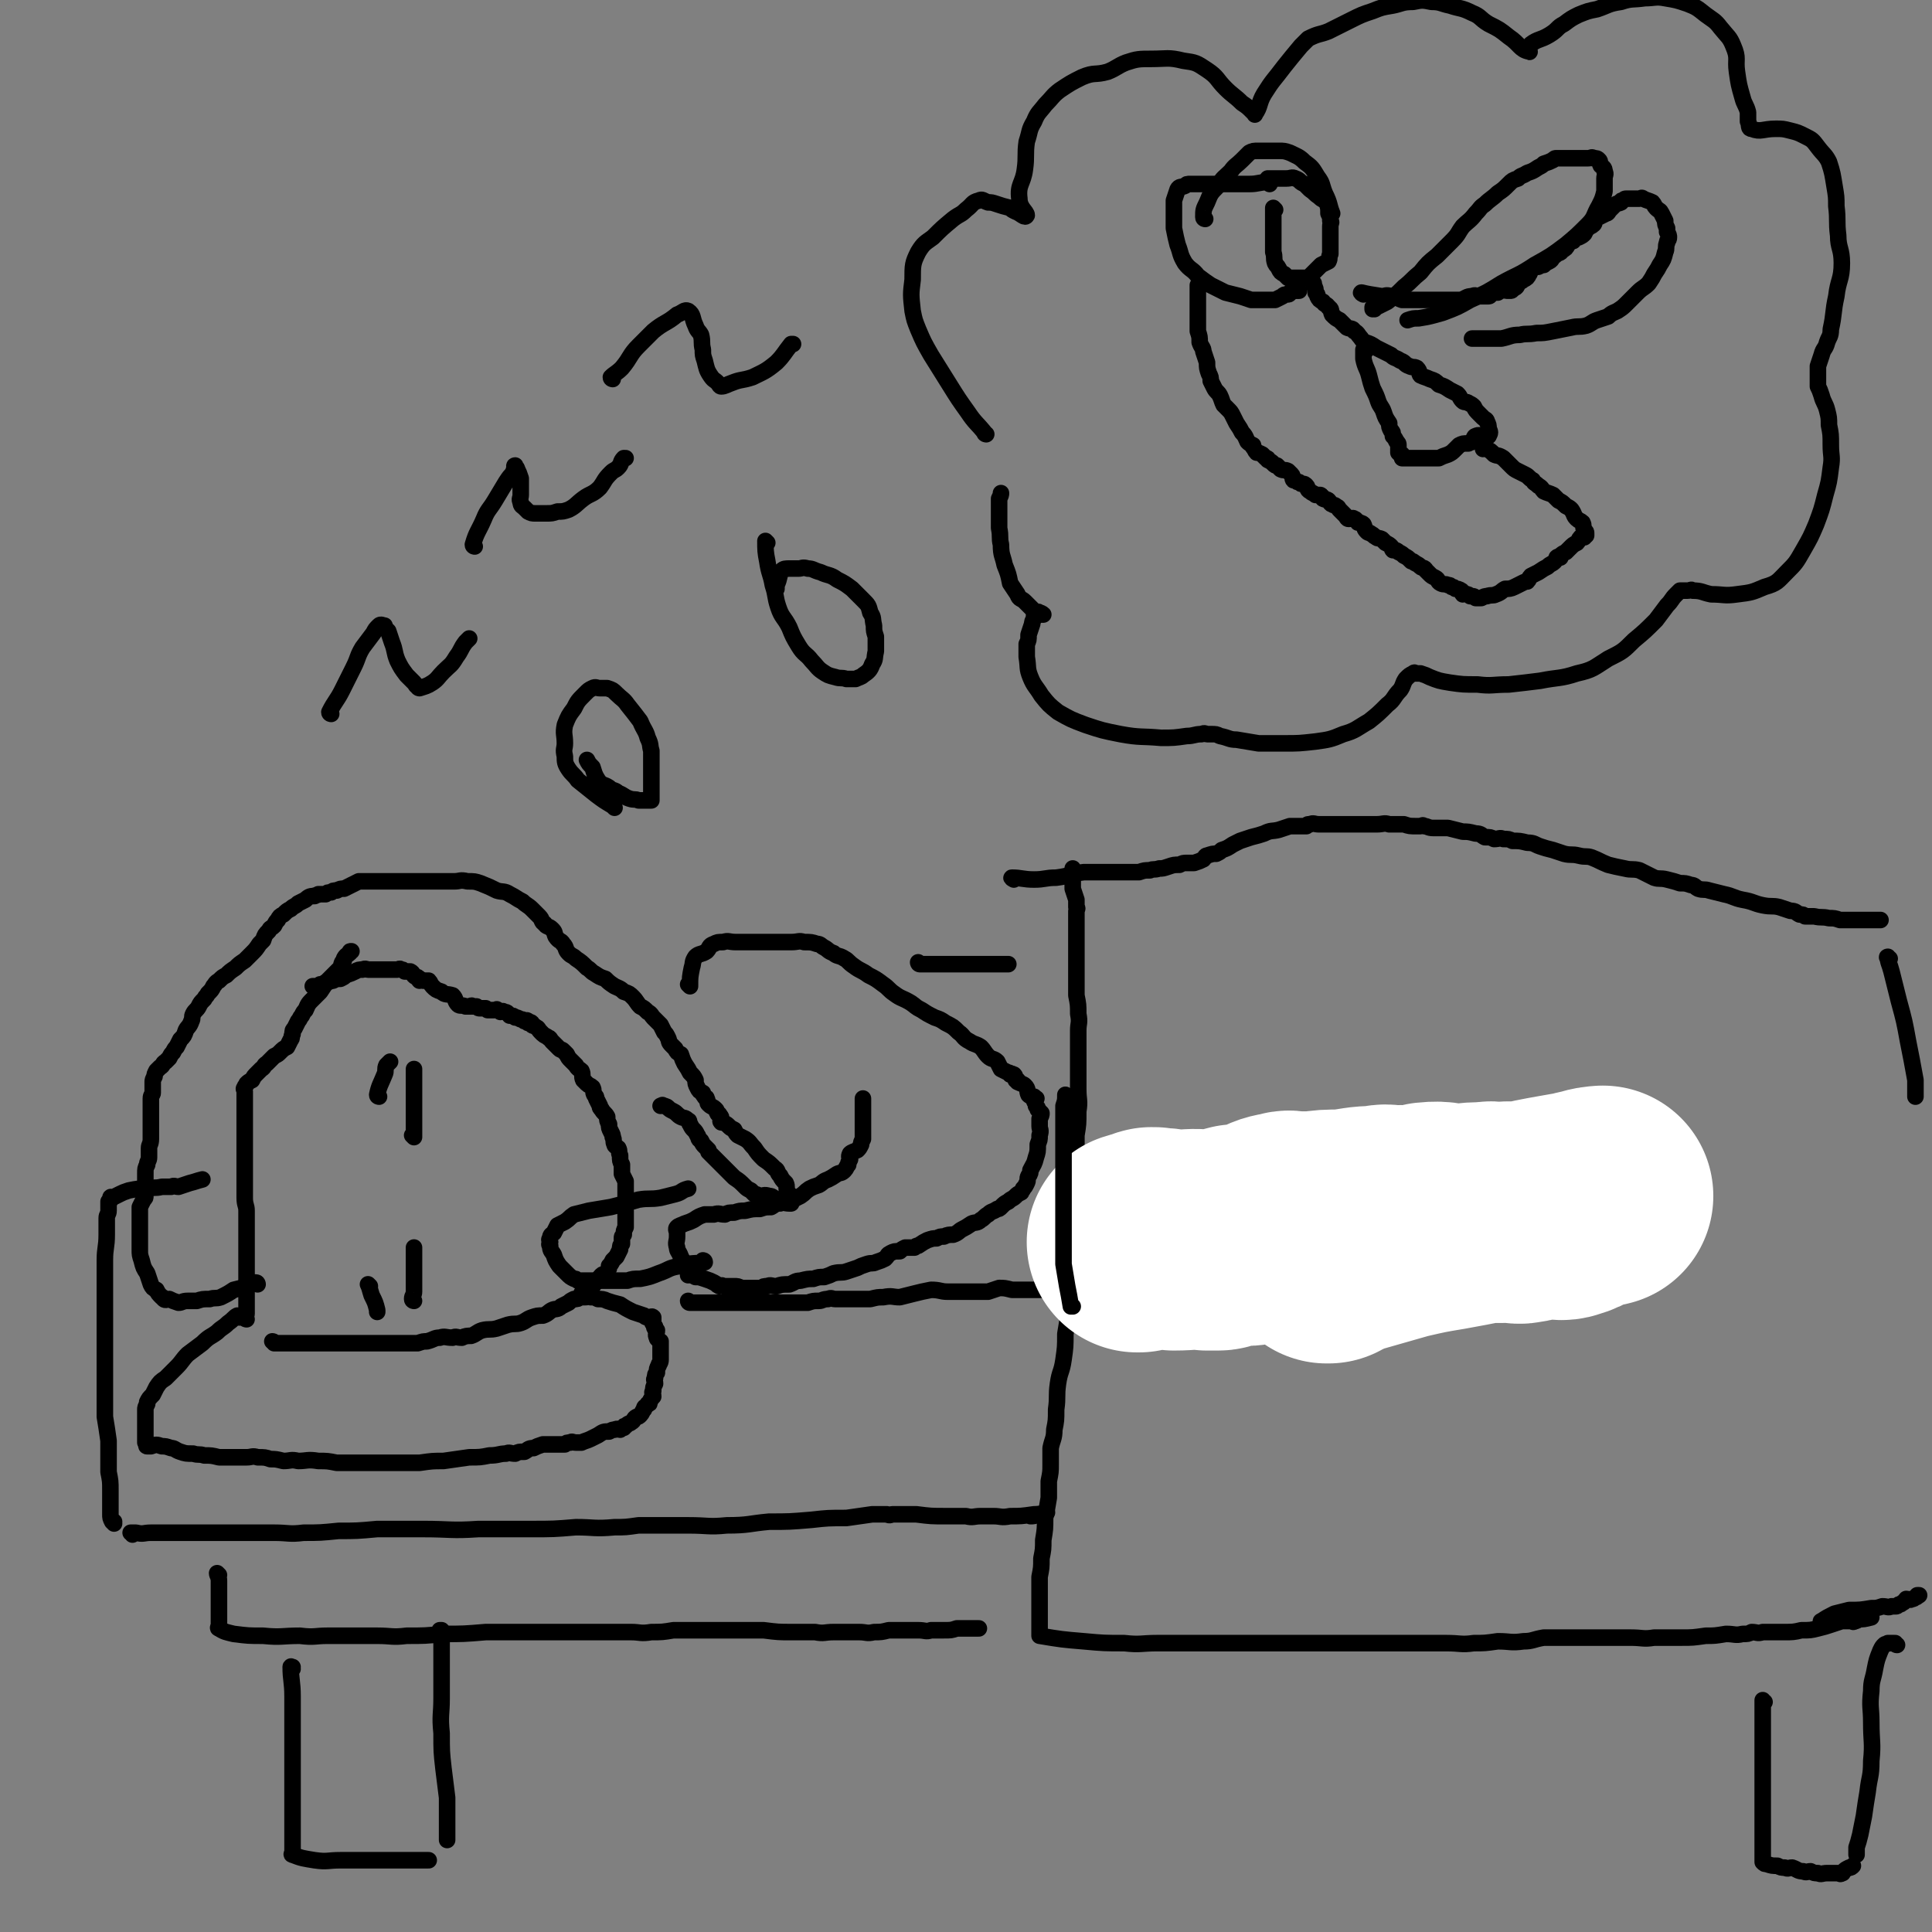
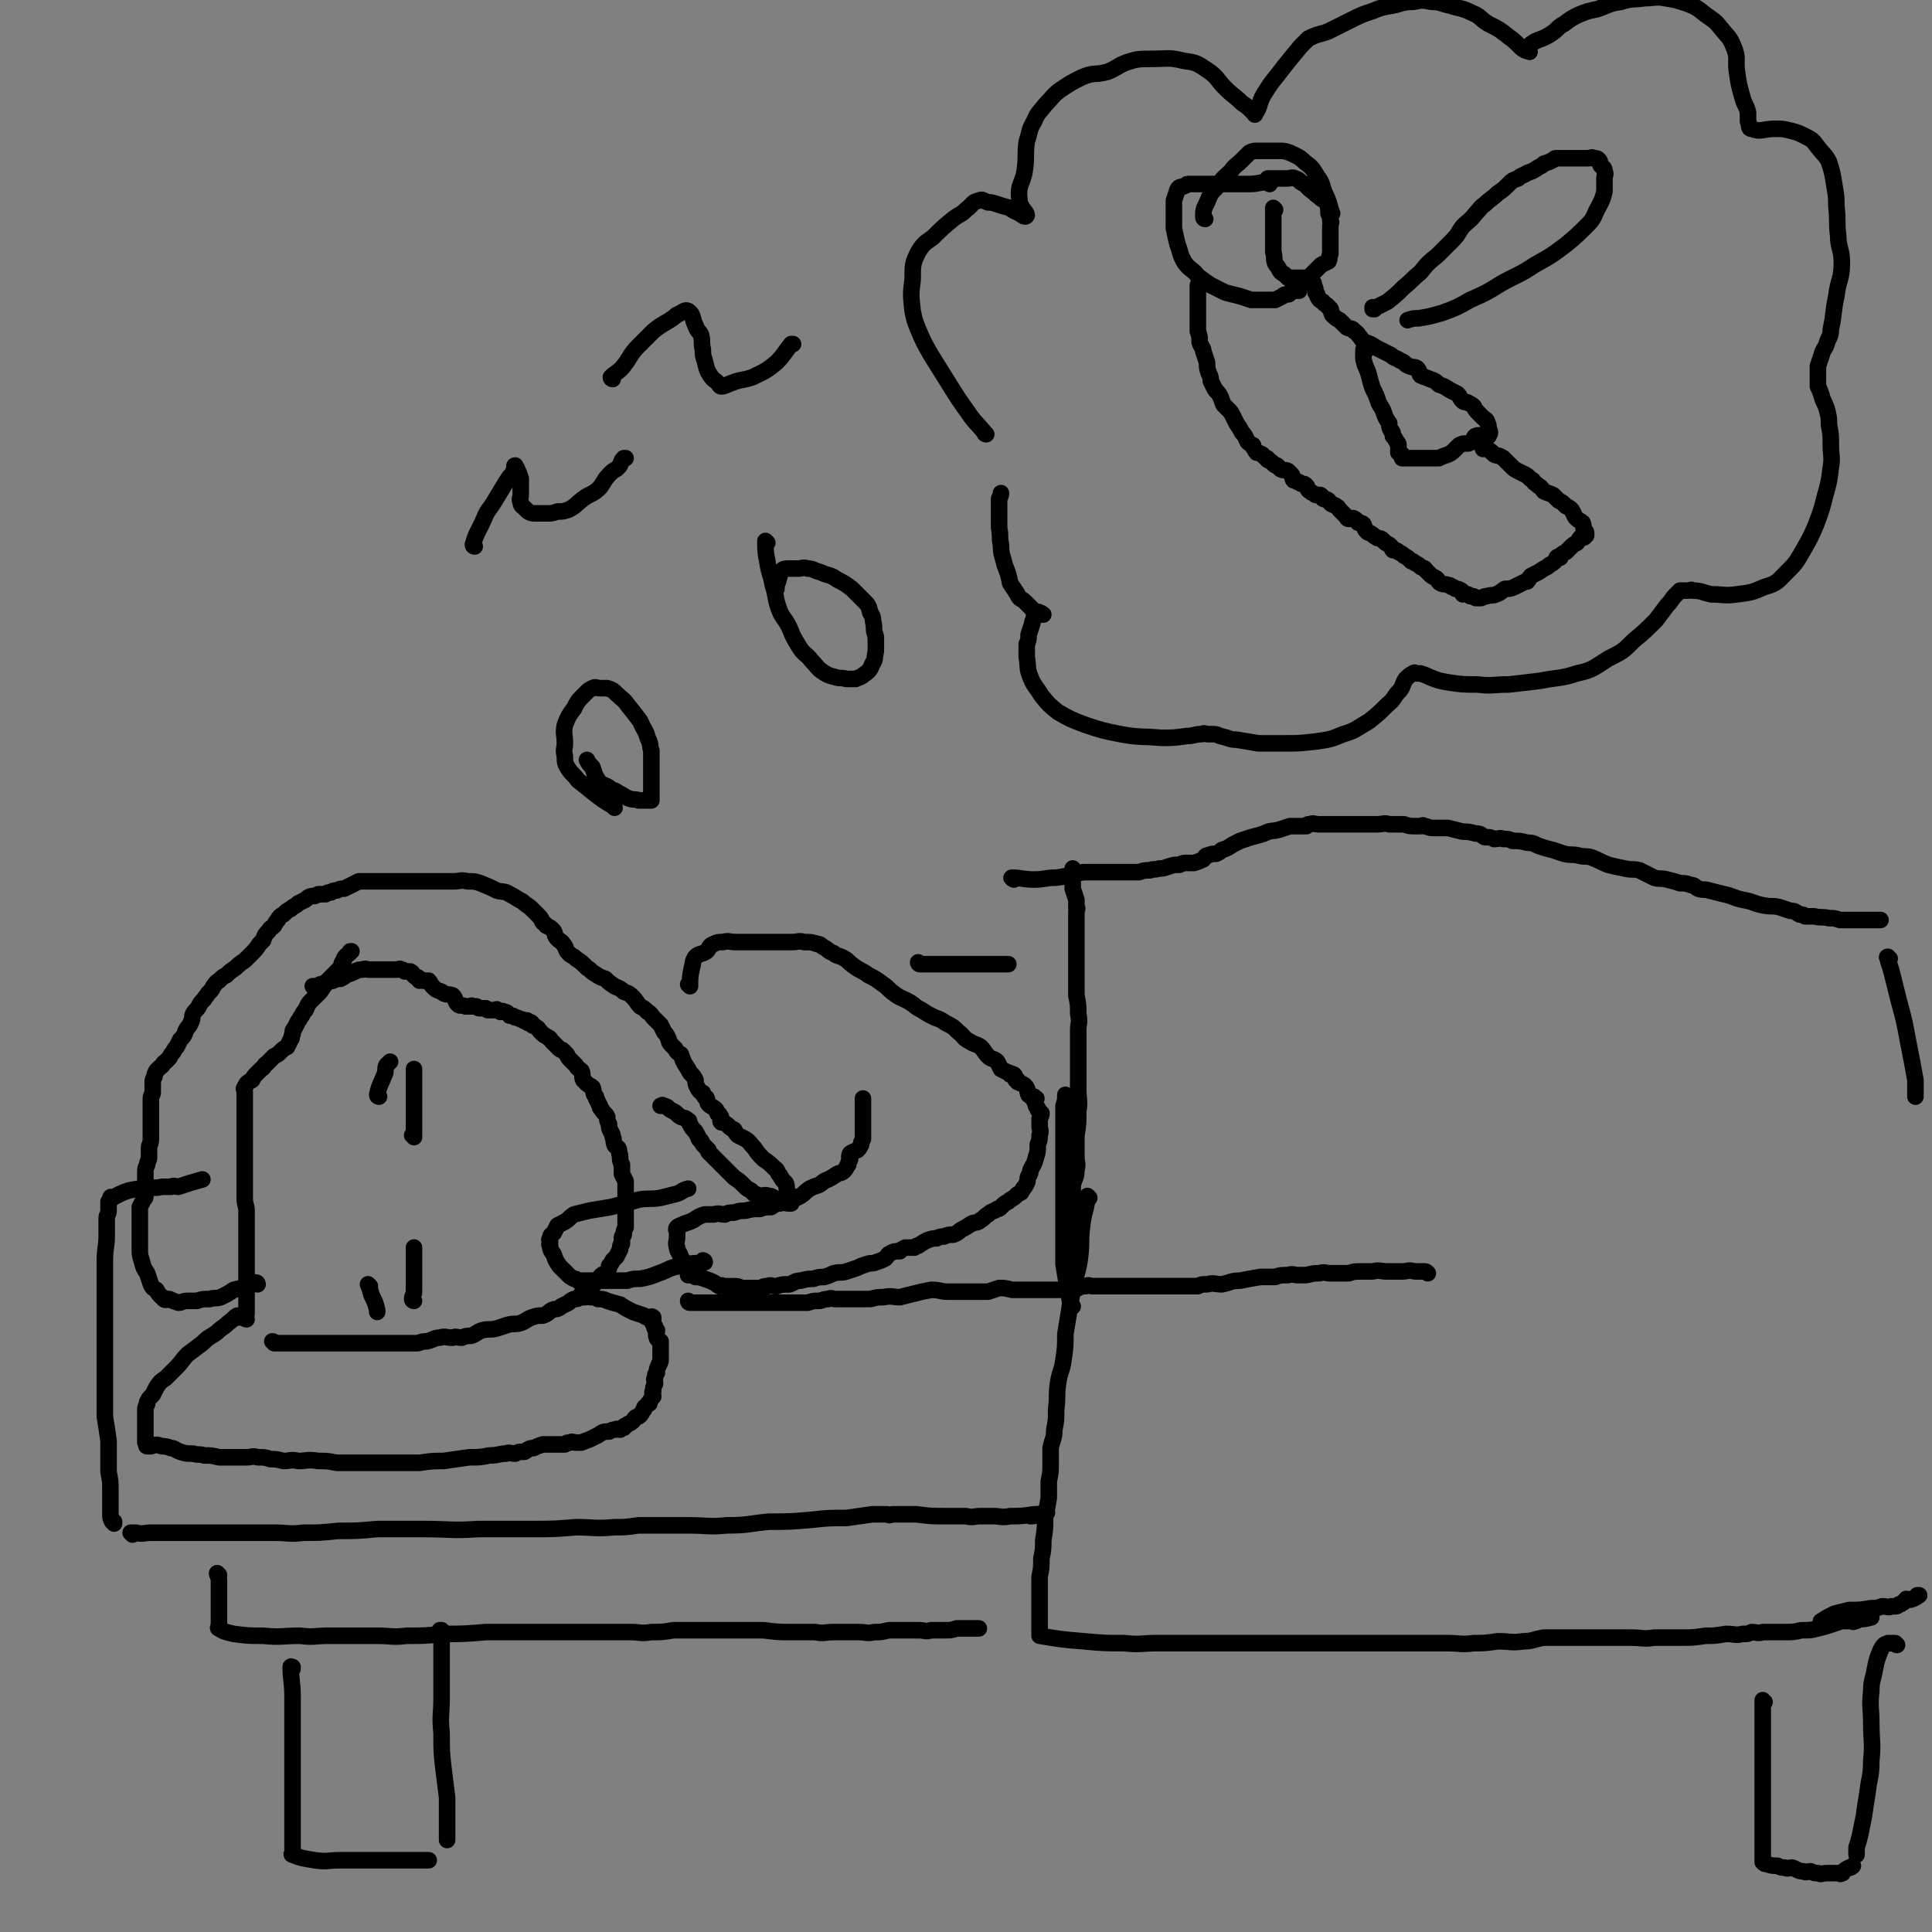
<svg xmlns="http://www.w3.org/2000/svg" viewBox="0 0 1050 1050" version="1.1">
  <rect x="0" y="0" width="1050" height="1050" fill="#808080" stroke="none" />
  <g fill="none" stroke="rgb(0,0,0)" stroke-width="9" stroke-linecap="round" stroke-linejoin="round">
    <path d="M149,730c0,0 0,-1 -1,-1 0,0 1,0 1,1 2,0 2,0 4,0 3,0 3,0 5,0 3,0 3,0 6,0 2,0 2,0 5,0 3,0 3,0 5,0 3,0 3,0 6,0 3,0 3,0 6,0 4,0 4,0 8,0 4,0 4,0 8,0 4,0 4,0 7,0 3,0 3,0 5,0 2,0 2,0 4,0 2,0 2,0 3,0 3,0 3,0 6,0 3,-1 3,-1 5,-1 4,-1 4,-2 7,-2 3,-1 3,0 7,0 2,-1 2,0 5,0 2,-1 3,-1 5,-1 3,-1 3,-2 6,-3 4,-1 4,0 8,-1 3,-1 3,-1 6,-2 4,-1 4,0 7,-1 3,-1 3,-2 6,-3 3,-1 3,-1 6,-1 3,-1 3,-2 5,-3 2,-1 3,0 5,-2 2,-1 2,-1 4,-2 1,-1 1,-1 3,-2 2,0 2,0 3,-1 2,-1 1,-2 3,-3 1,-2 2,-1 4,-3 1,-1 1,-1 2,-3 2,-1 1,-1 3,-3 1,-1 2,0 3,-2 1,-1 1,-2 1,-3 1,-1 1,-1 2,-3 1,-1 1,-1 2,-2 1,-2 1,-2 2,-4 0,-2 0,-2 1,-3 0,-1 0,-1 0,-3 0,-1 0,-1 1,-2 0,-2 0,-2 1,-4 0,-1 0,-1 0,-3 0,-2 0,-2 0,-3 0,-2 0,-2 0,-4 0,-1 0,-1 0,-3 0,-2 0,-2 0,-4 0,-1 0,-1 0,-2 0,-2 0,-2 0,-3 0,-1 0,-1 0,-3 -1,-2 -1,-2 -2,-4 0,-3 0,-3 0,-5 -1,-2 -1,-2 -1,-5 -1,-2 0,-2 -1,-4 -1,-1 -2,-1 -2,-2 -1,-2 0,-2 -1,-4 0,-1 0,-1 -1,-3 -1,-2 -1,-2 -1,-4 -1,-2 -1,-2 -1,-4 -1,-2 -2,-2 -3,-4 -1,-1 -1,-1 -1,-2 -1,-2 -1,-2 -2,-4 0,-1 0,-1 -1,-2 -1,-2 0,-2 -1,-4 -1,-1 -2,-1 -3,-2 -1,-1 -1,-1 -2,-2 -1,-2 0,-3 -1,-5 -1,-1 -2,-1 -3,-3 -2,-2 -2,-2 -3,-3 -1,-1 -1,-1 -2,-3 -1,-1 -1,-1 -2,-2 -1,-1 -1,0 -2,-1 -1,-1 -1,-1 -2,-2 -1,-1 -1,-1 -1,-1 -1,-1 -1,-1 -1,-1 -1,-1 -1,-2 -2,-2 -1,-1 -2,-1 -3,-2 -1,-1 -1,-1 -1,-1 -2,-2 -1,-2 -3,-3 -1,-1 -1,0 -2,-1 0,-1 0,-1 0,-1 -1,-1 -1,0 -2,0 0,-1 0,-1 0,-1 -1,-1 -1,0 -2,0 0,0 0,0 0,0 -1,-1 -1,-1 -2,-1 -2,-1 -2,-1 -3,-1 -1,-1 -1,-1 -3,-1 -1,-1 -1,-2 -3,-2 -1,-1 -1,0 -2,0 -1,-1 -1,-1 -2,-1 0,-1 0,0 -1,0 0,0 0,0 -1,0 0,0 0,0 -1,0 -1,0 -1,0 -1,0 -1,0 -1,0 -1,0 -1,-1 -1,-1 -1,-1 -1,0 -1,0 -2,0 0,0 0,0 -1,0 -1,0 -1,0 -2,-1 -1,0 -1,0 -2,0 -1,-1 -1,0 -1,0 -1,0 -1,0 -1,0 0,0 0,0 0,0 -1,0 -1,0 -1,0 -1,0 -1,0 -1,0 -2,-1 -3,0 -4,-1 -2,-2 -1,-3 -3,-5 -3,-1 -4,0 -6,-2 -3,-1 -3,-1 -5,-3 -1,-1 -1,-2 -2,-3 -2,0 -2,0 -3,0 -1,-1 -2,0 -2,0 -1,-1 0,-1 0,-1 -1,-1 -1,-1 -2,-1 -2,-1 -1,-2 -3,-3 -1,0 -1,0 -3,0 -1,-1 -1,-1 -2,-1 -1,-1 -1,0 -2,0 0,0 0,0 -1,0 -1,0 -1,0 -2,0 -1,0 -1,0 -2,0 -1,0 -1,0 -3,0 -1,0 -1,0 -3,0 -1,0 -1,0 -2,0 -1,0 -1,0 -1,0 -1,0 -1,0 -2,0 -1,0 -1,-1 -3,0 -2,0 -2,0 -4,1 -2,1 -2,1 -5,2 -1,1 -1,1 -3,2 -2,0 -2,0 -4,1 0,0 0,0 -1,0 -1,1 -1,0 -2,1 -2,0 -1,0 -3,1 0,0 0,0 -1,0 0,0 0,0 -1,1 -1,0 -1,0 -1,0 -1,0 -1,0 -1,0 -1,0 -1,0 -1,0 0,0 0,0 0,0 " />
    <path d="M134,717c0,0 -1,0 -1,-1 0,-1 1,-1 1,-2 0,-4 0,-4 0,-8 0,-6 0,-6 0,-11 0,-6 0,-6 0,-11 0,-5 0,-5 0,-9 0,-5 0,-5 0,-9 0,-4 0,-4 0,-8 0,-3 -1,-3 -1,-7 0,-3 0,-3 0,-7 0,-4 0,-4 0,-8 0,-5 0,-5 0,-9 0,-4 0,-4 0,-8 0,-4 0,-4 0,-8 0,-4 0,-4 0,-8 0,-3 0,-3 0,-5 0,-2 0,-2 0,-4 0,0 0,0 0,-1 0,-1 -1,-1 0,-2 0,-1 1,-1 1,-2 1,-1 1,-1 3,-2 1,-2 1,-2 3,-4 1,-1 1,-1 2,-2 2,-1 1,-2 3,-3 2,-2 2,-2 4,-4 2,-1 2,-1 3,-2 2,-2 2,-2 4,-3 1,-2 1,-2 2,-4 1,-1 0,-1 1,-3 0,-2 0,-2 1,-3 1,-2 1,-2 2,-4 1,-1 1,-2 2,-3 1,-2 1,-2 2,-3 1,-2 1,-3 3,-5 2,-2 2,-2 5,-5 2,-3 2,-3 4,-6 2,-2 2,-2 4,-4 1,-1 1,-1 3,-3 1,-1 0,-1 1,-3 1,-1 1,-1 1,-2 1,-2 2,-2 3,-3 0,-1 0,-1 1,-1 " />
    <path d="M225,618c0,0 -1,-1 -1,-1 0,0 1,1 1,1 0,-2 0,-2 0,-4 0,-2 0,-2 0,-5 0,-2 0,-2 0,-4 0,-1 0,-1 0,-3 0,-2 0,-2 0,-4 0,-1 0,-1 0,-2 0,-2 0,-2 0,-3 0,-2 0,-2 0,-3 0,-1 0,-1 0,-2 0,-2 0,-2 0,-4 0,-1 0,-1 0,-2 0,-1 0,-1 0,-1 " />
    <path d="M225,707c0,0 -1,0 -1,-1 0,-2 1,-2 1,-4 0,-3 0,-3 0,-6 0,-2 0,-2 0,-4 0,-2 0,-2 0,-4 0,-2 0,-2 0,-3 0,-2 0,-2 0,-4 0,-1 0,-1 0,-2 0,-1 0,-1 0,-1 " />
    <path d="M130,716c0,0 0,-1 -1,-1 -2,1 -2,2 -5,4 -3,3 -3,2 -6,5 -4,3 -4,2 -8,6 -4,3 -4,3 -8,6 -3,3 -3,4 -6,7 -3,3 -3,3 -6,6 -3,2 -3,2 -5,5 -1,2 -1,2 -2,4 -2,2 -2,2 -3,4 0,1 0,1 0,1 -1,2 -1,2 -1,3 0,2 0,2 0,3 0,2 0,2 0,4 0,1 0,1 0,3 0,1 0,1 0,2 0,2 0,2 0,4 0,1 0,1 0,2 0,0 1,0 1,1 0,0 -1,1 0,1 1,0 1,0 2,0 3,-1 3,-1 6,0 2,0 2,0 5,1 2,0 2,1 5,2 3,1 3,1 7,1 3,1 3,0 6,1 4,0 4,0 8,1 4,0 4,0 8,0 3,0 3,0 7,0 3,0 3,-1 6,0 4,0 4,0 7,1 3,0 3,0 7,1 4,0 4,-1 8,0 5,0 5,-1 11,0 5,0 5,0 10,1 4,0 4,0 7,0 5,0 5,0 9,0 4,0 4,0 8,0 5,0 5,0 11,0 5,0 5,0 10,0 7,-1 7,-1 13,-1 7,-1 7,-1 14,-2 6,0 6,0 11,-1 5,0 5,-1 9,-1 2,-1 2,0 5,0 2,-1 2,-1 5,-1 2,-1 2,-2 5,-2 2,-1 2,-1 5,-2 3,0 3,0 7,0 2,0 2,0 5,0 1,-1 1,-1 3,-1 1,-1 1,0 3,0 1,0 1,0 3,0 2,-1 3,-1 5,-2 2,-1 2,-1 4,-2 3,-2 3,-2 6,-2 2,-1 2,-1 3,-1 2,-1 2,0 3,0 1,-1 1,-1 2,-1 0,-1 0,-1 1,-1 2,-2 2,-1 3,-2 2,-1 1,-2 3,-3 1,0 1,0 2,-1 1,-1 1,-2 2,-3 0,-2 1,-1 2,-3 1,0 1,0 1,-1 1,-2 1,-2 2,-3 0,-2 -1,-2 0,-3 0,-2 0,-2 1,-4 0,-2 -1,-2 0,-3 0,-2 0,-2 1,-3 0,-2 0,-2 1,-4 0,-1 1,-1 1,-3 0,-1 0,-1 0,-3 0,-1 0,-1 0,-1 0,-1 0,-1 0,-3 0,-1 0,-1 0,-3 -1,-1 -2,-1 -2,-2 -1,-2 0,-2 0,-4 0,0 -1,0 -1,-1 -1,-1 0,-1 0,-1 -1,-1 -1,-1 -1,-2 -1,0 0,0 0,-1 0,-1 0,-2 0,-2 -1,-1 -1,0 -2,0 -2,0 -2,0 -3,-1 -3,-1 -3,-1 -6,-2 -4,-2 -4,-2 -7,-4 -4,-1 -4,-1 -7,-2 -2,-1 -3,-1 -5,-1 -2,-1 -2,-1 -4,-1 -1,-1 -1,0 -3,0 0,0 0,0 -1,0 0,0 0,0 0,0 -1,-1 -1,-1 -1,-2 " />
    <path d="M140,698c0,0 0,-1 -1,-1 -2,0 -2,1 -4,2 -4,1 -4,1 -8,2 -3,2 -3,2 -7,4 -3,1 -3,0 -6,1 -4,0 -4,0 -7,1 -3,0 -3,0 -5,0 -3,0 -3,1 -5,1 -3,-1 -3,-1 -5,-2 -1,0 -2,1 -3,0 0,0 0,-1 -1,-1 -2,-2 -2,-2 -3,-4 -2,-1 -2,-1 -3,-3 -1,-3 -1,-3 -2,-6 -2,-3 -2,-3 -3,-7 -1,-3 -1,-3 -1,-6 0,-3 0,-3 0,-6 0,-2 0,-2 0,-4 0,-2 0,-2 0,-4 0,-3 0,-3 0,-5 0,-2 0,-2 0,-4 1,-2 1,-2 2,-4 1,-1 1,-1 1,-2 0,-2 0,-2 0,-4 0,-1 0,-1 0,-2 0,-2 0,-2 0,-4 0,-1 0,-1 0,-2 0,-3 0,-3 1,-5 0,-2 1,-2 1,-4 0,-2 0,-2 0,-5 0,-2 1,-2 1,-5 0,-3 0,-3 0,-5 0,-3 0,-3 0,-6 0,-2 0,-2 0,-5 0,-3 0,-3 0,-6 0,-2 1,-2 1,-3 0,-2 0,-2 0,-3 0,-2 0,-2 0,-3 0,-1 0,-1 1,-3 0,-1 0,-1 1,-3 1,-1 1,-1 2,-2 2,-1 1,-2 3,-3 1,-1 1,-1 2,-2 1,-2 1,-2 2,-3 1,-2 1,-2 2,-3 1,-2 1,-2 2,-4 2,-2 2,-2 3,-5 1,-2 2,-2 3,-5 1,-2 0,-2 1,-4 1,-2 2,-2 3,-4 1,-2 1,-2 3,-4 1,-2 1,-1 2,-3 2,-2 2,-2 3,-4 1,-1 1,-2 3,-3 2,-2 2,-2 4,-3 2,-2 2,-2 5,-4 2,-2 2,-2 5,-4 2,-2 2,-2 4,-4 2,-2 2,-2 4,-5 1,-1 1,-1 2,-2 1,-3 1,-3 3,-5 1,-2 1,-1 3,-3 1,-2 1,-2 2,-3 1,-2 1,-2 3,-3 2,-2 2,-2 4,-3 2,-2 2,-1 4,-3 2,-1 2,-1 4,-2 2,-2 3,-2 5,-2 1,-1 1,0 2,-1 2,0 2,0 4,0 1,-1 1,-1 3,-1 1,-1 1,-1 3,-1 2,-1 2,-1 4,-1 2,-1 2,-1 4,-2 2,-1 2,-1 4,-2 2,0 2,0 4,0 2,0 2,0 4,0 3,0 3,0 5,0 2,0 2,0 4,0 3,0 3,0 6,0 3,0 3,0 5,0 2,0 2,0 4,0 3,0 3,0 6,0 3,0 3,0 6,0 4,0 4,0 8,0 3,0 3,-1 7,0 4,0 4,0 7,1 5,2 5,2 9,4 3,1 4,0 7,2 4,2 3,2 7,4 2,2 3,2 5,4 2,2 2,2 4,4 2,2 1,3 3,4 1,2 2,1 4,3 2,2 1,2 2,4 2,3 3,2 4,4 2,2 1,3 3,5 2,2 2,1 4,3 3,2 3,2 6,5 2,1 2,2 4,3 3,2 3,2 6,3 2,2 2,2 5,4 2,1 3,1 5,3 3,1 3,1 5,3 2,2 2,3 4,5 2,1 2,1 4,3 2,1 2,2 3,3 2,2 2,2 4,4 1,2 1,2 2,4 1,1 1,1 2,3 1,2 0,2 2,4 1,1 1,1 2,2 1,2 1,2 3,3 1,3 1,3 2,5 2,3 2,3 3,5 2,2 2,2 3,4 0,2 0,2 1,4 1,2 1,2 3,3 0,1 0,1 1,2 0,1 1,0 1,1 1,2 0,2 1,3 2,2 2,1 4,3 1,1 0,1 1,2 0,1 1,0 1,1 1,1 1,1 1,3 0,0 0,0 0,0 0,0 -1,0 0,1 0,0 0,0 1,0 2,1 2,1 3,2 1,1 1,1 3,2 1,2 1,2 2,3 2,1 2,1 4,2 3,2 2,2 5,5 2,3 2,3 5,6 3,2 3,2 6,5 2,1 1,2 3,4 1,2 1,2 3,4 1,2 0,3 1,5 1,1 1,1 2,2 0,0 0,0 0,1 0,1 0,1 0,1 0,0 0,0 0,1 0,0 0,1 0,1 -1,0 -1,-1 -2,-1 -3,-1 -3,-1 -6,-1 -2,-1 -2,-2 -4,-2 -3,-1 -3,0 -5,0 -2,-1 -2,-1 -3,-1 -1,-1 -1,-1 -2,-2 -2,-1 -2,-1 -3,-2 -3,-3 -3,-3 -6,-5 -3,-3 -3,-3 -6,-6 -2,-2 -2,-2 -5,-5 -1,-1 -1,-1 -3,-3 0,0 0,-1 0,-1 -1,-1 -1,-1 -2,-2 -1,-1 -1,-1 -2,-3 -2,-1 -1,-2 -2,-3 -1,-2 -1,-2 -2,-3 -1,-1 -1,-1 -2,-3 -1,-1 0,-2 -1,-2 -2,-2 -2,-1 -4,-2 -2,-1 -2,-2 -4,-3 -2,-1 -2,-1 -3,-2 -1,-1 -2,-1 -3,-1 0,-1 0,0 -1,0 " />
    <path d="M375,536c0,0 -1,-1 -1,-1 0,0 1,1 1,1 0,-5 0,-5 1,-10 1,-3 0,-3 2,-6 2,-2 3,-1 6,-3 2,-2 1,-3 4,-4 2,-1 2,-1 5,-1 3,-1 3,0 7,0 5,0 5,0 10,0 5,0 5,0 11,0 4,0 4,0 9,0 4,0 4,-1 7,0 4,0 4,0 7,1 2,0 2,1 4,2 2,1 2,2 5,3 2,2 3,1 6,3 2,1 2,2 5,4 4,3 4,2 8,5 4,2 4,2 8,5 3,2 3,3 6,5 4,3 4,2 9,5 3,2 2,2 6,4 3,2 3,2 7,4 3,1 3,1 6,3 4,2 4,2 7,5 3,2 2,3 6,5 3,2 3,1 6,3 2,2 2,3 4,5 2,2 3,1 5,3 1,2 1,2 2,4 2,1 2,1 4,2 1,0 0,0 1,1 1,0 1,-1 1,0 1,0 1,0 1,0 1,1 1,2 1,3 1,0 1,0 1,0 1,1 0,1 0,1 2,1 3,1 4,2 2,2 1,3 2,5 1,1 2,1 3,1 1,1 1,1 1,1 1,0 -1,0 -1,1 0,1 1,1 1,3 1,1 1,1 1,2 1,1 1,1 2,2 0,1 0,1 -1,3 0,1 0,1 0,2 0,1 0,1 0,1 0,1 0,1 0,1 0,2 1,2 0,5 0,3 0,2 -1,5 0,4 0,4 -1,7 -1,4 -1,3 -3,7 0,1 0,2 -1,3 -1,2 0,2 -1,4 -1,2 -1,2 -2,3 0,1 -1,1 -1,2 -2,1 -2,1 -3,2 -2,2 -2,1 -4,3 -2,1 -2,1 -4,3 -1,1 -1,1 -2,1 -3,2 -3,1 -5,3 -2,1 -2,2 -4,3 -2,2 -3,1 -5,2 -3,2 -3,2 -5,3 -2,1 -2,2 -5,3 -2,0 -3,0 -5,1 -2,0 -2,0 -4,1 -2,0 -2,0 -5,1 -2,1 -2,1 -5,3 -1,0 -1,0 -2,1 -2,0 -2,0 -5,0 -2,1 -2,1 -3,2 -3,0 -3,0 -5,1 -2,1 -1,1 -3,3 -2,1 -2,1 -5,2 -2,1 -2,0 -5,1 -3,1 -3,1 -5,2 -3,1 -3,1 -6,2 -3,1 -3,0 -7,1 -2,1 -2,1 -5,2 -3,0 -3,0 -6,1 -3,0 -3,0 -7,1 -3,0 -3,1 -6,2 -4,0 -4,0 -7,1 -3,0 -3,-1 -5,0 -2,0 -2,0 -3,1 -2,0 -2,0 -3,0 -2,0 -2,0 -3,0 -2,0 -2,0 -5,0 -2,-1 -2,-1 -4,-1 -3,0 -3,0 -6,0 -1,-1 -1,0 -2,0 0,0 0,0 0,0 -2,-1 -1,-1 -3,-2 -2,-1 -2,-1 -5,-2 -3,-1 -3,-1 -5,-1 -2,-1 -1,-1 -3,-1 0,-1 0,0 -1,0 0,-1 0,-1 0,-1 -1,-3 -1,-3 -2,-5 -1,-2 -1,-2 -2,-4 -1,-3 -2,-3 -2,-5 -1,-3 0,-3 0,-6 0,-1 0,-1 0,-2 0,-1 -1,-2 0,-3 1,-1 2,-1 4,-2 3,-1 3,-1 5,-2 3,-2 3,-2 6,-3 3,0 3,0 5,0 3,-1 3,0 6,0 2,-1 2,-1 5,-1 3,-1 3,-1 6,-1 4,-1 4,-1 8,-1 3,-1 3,-1 6,-1 2,-1 2,-2 5,-2 2,-1 2,0 5,0 1,-1 1,-1 2,-2 2,-1 2,-1 4,-2 3,-2 2,-2 5,-4 2,-1 2,-1 5,-2 2,-1 2,-2 5,-3 2,-1 2,-1 5,-3 2,-1 2,0 4,-2 1,-1 1,-2 2,-3 0,-1 0,-1 1,-3 0,-1 -1,-1 0,-3 1,-1 2,-1 4,-2 1,-1 1,-1 2,-3 0,-1 0,-1 1,-3 0,-1 0,-1 0,-2 0,-2 0,-2 0,-3 0,-2 0,-2 0,-4 0,-1 0,-1 0,-2 0,-2 0,-2 0,-3 0,0 0,0 0,-1 0,-1 0,-1 0,-3 0,0 0,0 0,-1 0,-1 0,-1 0,-2 0,-1 0,-1 0,-1 " />
    <path d="M383,686c0,0 -1,-1 -1,-1 0,0 1,0 1,1 -6,1 -7,0 -13,2 -7,1 -6,2 -12,4 -5,2 -5,2 -10,3 -4,0 -4,0 -7,1 -3,0 -3,0 -6,0 -3,0 -3,0 -6,0 -3,0 -3,0 -6,0 -2,0 -2,0 -4,0 -1,0 -1,0 -2,0 -2,0 -2,0 -3,0 -1,-1 -1,-1 -2,-1 -2,-1 -2,-1 -4,-3 -2,-2 -2,-2 -4,-4 -2,-3 -2,-3 -3,-6 -1,-2 -2,-2 -2,-5 -1,-1 0,-1 0,-2 0,0 0,0 0,0 0,-1 -1,-1 0,-2 0,-2 1,-2 2,-3 1,-2 1,-2 2,-4 2,-1 2,-1 4,-2 3,-2 2,-2 5,-4 4,-1 4,-1 8,-2 6,-1 6,-1 12,-2 8,-2 8,-2 15,-4 6,-1 6,0 12,-1 4,-1 4,-1 8,-2 4,-1 3,-2 7,-3 " />
    <path d="M375,708c0,0 -1,-1 -1,-1 0,0 0,1 1,1 4,0 4,0 8,0 4,0 4,0 8,0 4,0 4,0 8,0 4,0 4,0 8,0 4,0 4,0 8,0 4,0 4,0 8,0 3,0 3,0 7,0 2,0 2,0 5,0 2,0 2,0 4,0 3,-1 3,-1 6,-1 2,0 2,-1 5,-1 2,-1 2,0 4,0 3,0 3,0 5,0 2,0 2,0 4,0 2,0 2,0 4,0 3,0 3,0 6,0 4,-1 4,-1 7,-1 5,-1 5,0 9,0 4,-1 4,-1 8,-2 4,-1 4,-1 9,-2 5,0 5,1 9,1 4,0 4,0 8,0 3,0 3,0 6,0 2,0 2,0 5,0 1,0 1,0 3,0 3,-1 3,-1 6,-2 3,0 3,0 7,1 1,0 1,0 3,0 3,0 3,0 5,0 2,0 2,0 4,0 2,0 2,0 4,0 3,0 3,0 6,0 2,0 2,0 4,0 2,-1 2,-1 4,-1 3,-1 3,0 6,0 2,-1 2,-1 4,-1 2,-1 2,0 4,0 1,0 1,0 2,0 2,0 2,0 4,0 3,0 3,0 5,0 3,0 3,0 5,0 4,0 4,0 7,0 4,0 4,0 7,0 2,0 2,0 4,0 3,0 3,0 5,0 1,0 1,0 3,0 1,0 1,0 2,0 1,0 1,0 2,0 1,0 1,0 2,0 2,0 2,0 3,0 3,0 3,0 6,0 2,-1 2,-1 5,-1 4,-1 4,0 8,0 5,-1 5,-2 10,-2 5,-1 5,-1 11,-2 4,0 4,0 8,0 3,-1 3,-1 7,-1 3,-1 3,0 5,0 3,0 3,0 5,0 4,-1 4,-1 7,-1 3,-1 3,0 6,0 2,0 2,0 4,0 3,0 3,0 6,0 3,-1 3,-1 7,-1 3,0 3,0 6,0 4,-1 4,0 8,0 4,0 4,0 8,0 3,0 3,-1 7,0 2,0 2,0 5,0 1,0 1,0 2,1 0,0 0,0 0,0 " />
    <path d="M500,524c0,0 -1,-1 -1,-1 0,0 0,1 1,1 2,0 2,0 5,0 4,0 4,0 7,0 3,0 3,0 7,0 2,0 2,0 4,0 1,0 1,0 2,0 3,0 3,0 5,0 2,0 2,0 5,0 2,0 2,0 5,0 2,0 2,0 4,0 1,0 1,0 2,0 1,0 1,0 2,0 " />
    <path d="M580,692c0,0 -1,-1 -1,-1 0,0 0,0 0,1 0,0 0,0 0,0 0,-5 0,-5 0,-10 1,-8 1,-8 2,-15 1,-7 1,-7 1,-14 1,-4 1,-5 1,-9 1,-4 2,-4 2,-8 1,-4 0,-4 0,-7 0,-6 0,-6 0,-12 1,-6 1,-6 1,-13 1,-6 0,-6 0,-12 0,-5 0,-5 0,-11 0,-4 0,-4 0,-8 0,-4 0,-4 0,-7 0,-3 0,-3 0,-6 0,-4 1,-4 0,-9 0,-5 0,-5 -1,-10 0,-4 0,-4 0,-8 0,-4 0,-4 0,-8 0,-2 0,-2 0,-5 0,-1 0,-1 0,-3 0,-2 0,-2 0,-5 0,-3 0,-3 0,-6 0,-1 0,-1 0,-3 0,-2 0,-2 0,-5 0,-1 0,-1 0,-3 0,-1 1,-1 0,-2 0,-2 0,-2 0,-4 -1,-3 -1,-3 -2,-6 0,-3 0,-3 0,-5 0,-3 0,-3 0,-5 0,0 0,0 0,-1 0,0 0,0 0,0 " />
    <path d="M551,478c0,0 -2,-1 -1,-1 5,0 6,1 12,1 6,0 6,-1 12,-1 8,-1 7,-2 15,-3 6,0 6,0 12,0 5,0 5,0 10,0 4,0 4,0 8,0 3,-1 3,-1 6,-1 2,-1 2,0 5,-1 2,0 2,0 5,-1 3,-1 3,-1 6,-1 2,-1 2,-1 4,-1 2,0 2,0 4,0 3,-1 3,-1 5,-2 1,-1 1,-2 2,-2 3,-1 3,-1 5,-1 2,-1 2,-1 3,-2 3,-1 3,-1 6,-3 2,-1 2,-1 4,-2 3,-1 3,-1 6,-2 4,-1 4,-1 7,-2 4,-2 4,-1 8,-2 3,-1 3,-1 6,-2 3,0 3,0 5,0 1,0 1,0 2,0 1,0 1,0 2,0 1,-1 0,-1 2,-1 2,-1 2,0 5,0 3,0 3,0 6,0 4,0 4,0 7,0 2,0 2,0 4,0 1,0 1,0 1,0 2,0 2,0 5,0 4,0 4,0 8,0 4,0 4,-1 7,0 4,0 4,0 8,0 3,1 3,1 7,1 1,0 1,0 2,0 1,0 1,-1 2,0 2,0 2,1 5,1 4,0 4,0 8,0 4,1 4,1 8,2 3,0 3,0 7,1 3,0 3,1 5,2 3,0 3,0 5,1 3,0 3,-1 5,0 3,0 3,0 5,1 4,0 4,0 8,1 4,0 4,1 7,2 3,1 3,1 7,2 3,1 3,1 6,2 4,1 4,0 8,1 4,1 4,0 7,1 5,2 4,2 9,4 4,1 4,1 9,2 4,1 4,0 8,1 4,2 4,2 8,4 3,1 3,0 7,1 4,1 4,1 7,2 3,0 3,0 6,1 2,0 2,1 4,2 3,1 3,0 6,1 4,1 4,1 8,2 5,1 5,2 10,3 6,1 6,2 11,3 5,1 5,0 9,1 3,1 3,1 6,2 3,0 3,1 5,2 2,0 2,0 3,1 3,0 3,0 5,0 4,1 4,0 8,1 3,0 3,0 6,1 3,0 3,0 7,0 1,0 1,0 3,0 1,0 1,0 3,0 0,0 0,0 1,0 1,0 1,0 1,0 1,0 1,0 2,0 1,0 1,0 2,0 1,0 1,0 1,0 1,0 1,0 2,0 " />
    <path d="M592,651c0,0 -1,-1 -1,-1 0,0 0,0 0,1 0,0 0,0 0,0 -1,8 -2,7 -3,16 -1,8 0,8 -1,16 -1,8 -2,8 -3,15 -2,8 -2,8 -3,15 -1,6 -1,6 -2,12 0,7 0,7 -1,14 -1,7 -2,6 -3,13 -1,7 0,7 -1,14 0,6 0,6 -1,11 0,5 -1,5 -2,10 0,5 0,5 0,9 0,4 0,4 -1,9 0,4 0,4 0,9 -1,6 -1,6 -2,11 0,6 0,6 -1,12 0,5 0,5 -1,10 0,5 0,5 -1,10 0,3 0,3 0,6 0,3 0,3 0,6 0,3 0,3 0,5 0,3 0,3 0,6 0,1 0,1 0,2 0,1 0,1 0,1 0,2 0,2 0,3 0,1 0,1 0,1 0,0 0,0 0,0 0,1 0,1 0,1 0,1 0,1 0,1 12,2 12,2 24,3 11,1 11,1 22,1 9,1 9,0 18,0 6,0 6,0 13,0 4,0 4,0 7,0 3,0 3,0 6,0 2,0 2,0 4,0 5,0 5,0 9,0 5,0 5,0 9,0 6,0 6,0 11,0 6,0 6,0 13,0 6,0 6,0 13,0 6,0 6,0 12,0 6,0 6,0 13,0 5,0 5,0 10,0 5,0 5,0 10,0 7,0 7,0 13,0 7,0 7,0 14,0 8,0 8,1 15,0 6,0 6,0 13,-1 7,0 7,1 14,0 5,0 5,-1 11,-2 6,0 6,0 12,0 5,0 5,0 11,0 6,0 6,0 12,0 6,0 6,0 12,0 7,0 7,1 13,0 8,0 8,0 15,0 6,0 6,0 13,-1 5,0 5,0 11,-1 5,0 5,1 9,0 3,0 3,0 5,-1 3,0 3,1 6,0 6,0 6,0 12,0 4,0 5,0 9,-1 5,0 5,0 9,-1 4,-1 4,-1 7,-2 3,-1 3,-1 6,-2 3,0 3,0 5,0 1,0 1,1 2,0 1,0 1,0 2,-1 3,0 3,0 7,-1 0,0 0,0 0,0 " />
  </g>
  <g fill="none" stroke="rgb(255,255,255)" stroke-width="120" stroke-linecap="round" stroke-linejoin="round">
-     <path d="M722,681c0,0 -1,-1 -1,-1 0,0 0,0 0,1 0,0 0,0 0,0 6,-2 6,-3 12,-5 14,-4 14,-4 28,-8 13,-3 13,-3 25,-5 11,-2 11,-2 21,-4 5,0 5,0 10,0 4,-1 4,0 8,0 5,-1 5,-1 9,-1 5,-1 5,-1 10,-1 4,0 4,1 7,0 7,-2 7,-4 14,-6 3,-1 7,-1 6,-1 -3,1 -7,1 -14,3 -11,2 -12,2 -22,4 -4,1 -4,2 -7,2 -3,1 -3,0 -5,0 -4,-1 -4,0 -9,0 -3,0 -3,-1 -6,0 -7,0 -7,0 -15,1 -8,0 -8,-2 -17,-1 -5,1 -5,3 -10,3 -2,1 -2,-1 -3,-1 -3,-1 -3,0 -6,0 -4,-1 -4,-1 -8,0 -10,0 -10,1 -20,2 -8,0 -8,0 -15,1 -6,0 -6,0 -11,0 -2,0 -2,-1 -4,0 -6,1 -6,1 -12,4 -3,1 -3,2 -6,3 -4,1 -5,0 -9,0 -4,1 -4,1 -7,2 -1,0 -1,1 -3,1 -3,0 -3,0 -6,0 -9,-1 -9,0 -18,0 -5,-1 -5,-1 -10,-1 -1,-1 -1,0 -2,0 0,0 0,-1 -1,0 -3,1 -4,1 -7,2 0,0 1,0 1,0 6,-2 6,-1 11,-2 " />
-   </g>
+     </g>
  <g fill="none" stroke="rgb(0,0,0)" stroke-width="9" stroke-linecap="round" stroke-linejoin="round">
    <path d="M583,710c0,0 -1,-1 -1,-1 0,0 0,0 0,1 0,0 0,0 0,0 -1,-6 -1,-6 -2,-11 -1,-6 -1,-6 -2,-12 0,-6 0,-6 0,-12 0,-4 0,-4 0,-9 0,-6 0,-6 0,-12 0,-6 0,-6 0,-13 0,-5 0,-5 0,-10 0,-4 0,-4 0,-8 0,-2 0,-2 0,-5 0,-2 0,-2 0,-4 0,-2 0,-2 0,-4 0,-2 0,-2 0,-4 0,-3 0,-3 0,-5 1,-3 1,-3 1,-6 0,0 0,0 0,0 " />
    <path d="M72,834c0,0 0,-1 -1,-1 0,0 1,0 1,0 0,0 0,0 0,0 0,1 -1,0 -1,0 1,0 2,0 3,0 4,1 4,0 8,0 7,0 7,0 14,0 9,0 9,0 19,0 8,0 8,0 17,0 9,0 9,0 17,0 8,0 8,1 16,0 9,0 9,0 19,-1 10,0 10,0 21,-1 13,0 13,0 25,0 15,0 15,1 30,0 14,0 14,0 28,0 13,0 13,0 25,-1 10,0 10,1 21,0 6,0 6,0 13,-1 6,0 6,0 13,0 7,0 7,0 14,0 11,0 11,1 21,0 12,0 12,-1 23,-2 11,0 11,0 23,-1 9,-1 9,-1 19,-1 7,-1 7,-1 14,-2 4,0 4,0 8,0 2,1 2,0 3,0 7,0 7,0 13,0 8,1 8,1 16,1 6,0 6,0 11,0 4,1 4,0 8,0 2,0 2,0 4,0 2,0 2,0 3,0 4,0 4,1 9,0 6,0 6,0 13,-1 4,0 6,-1 7,-1 0,0 -2,1 -5,1 -2,1 -2,1 -4,1 " />
    <path d="M62,828c0,0 0,-1 -1,-1 0,0 1,0 1,0 0,0 0,0 0,0 0,1 0,1 -1,0 -1,-2 -1,-2 -1,-4 0,-2 0,-2 0,-5 0,-4 0,-4 0,-8 0,-5 0,-5 -1,-10 0,-4 0,-4 0,-8 0,-4 0,-5 0,-9 -1,-7 -1,-7 -2,-13 0,-7 0,-7 0,-15 0,-7 0,-7 0,-14 0,-5 0,-5 0,-11 0,-5 0,-5 0,-10 0,-4 0,-4 0,-9 0,-5 0,-5 0,-11 0,-7 0,-7 0,-15 0,-7 1,-7 1,-14 0,-4 0,-5 0,-9 0,-2 1,-2 1,-4 0,-1 0,-1 0,-2 0,-1 0,-1 0,-3 0,0 1,0 1,-1 0,-1 0,-1 0,-1 0,0 0,0 0,0 0,-1 1,0 1,0 2,-1 2,-1 4,-2 2,-1 2,-1 5,-2 5,-1 5,-1 10,-1 4,-1 4,0 8,-1 2,0 2,0 5,0 2,-1 2,0 4,0 3,-1 3,-1 6,-2 4,-1 3,-1 7,-2 " />
    <path d="M991,882c-1,0 -2,-1 -1,-1 3,-2 3,-2 7,-4 4,-1 4,-1 8,-2 6,0 6,0 12,-1 3,0 3,0 6,-1 3,0 3,1 5,0 1,0 1,0 2,0 1,0 1,0 2,-1 1,0 1,0 2,-1 1,0 1,-1 2,-2 1,0 2,1 3,0 1,0 1,0 2,-1 1,0 1,0 1,-1 0,0 1,0 1,0 " />
    <path d="M1027,521c-1,0 -2,-1 -1,-1 0,3 1,4 2,8 2,8 2,8 4,16 3,11 3,11 5,22 2,10 2,10 4,21 0,4 0,4 0,9 " />
    <path d="M119,856c0,0 -1,-1 -1,-1 0,1 1,2 1,4 0,5 0,5 0,10 0,4 0,4 0,7 0,3 0,3 0,6 0,0 0,0 0,1 0,1 0,1 0,1 0,0 0,-1 0,-1 0,1 -1,2 0,2 3,2 4,2 8,3 8,1 8,1 16,1 10,1 10,0 20,0 8,1 8,0 15,0 8,0 8,0 15,0 6,0 6,0 12,0 8,0 8,1 16,0 10,0 10,0 20,-1 11,0 11,0 23,-1 11,0 11,0 23,0 10,0 10,0 21,0 9,0 9,0 19,0 8,0 8,0 16,0 5,0 5,1 11,0 6,0 6,0 12,-1 7,0 7,0 15,0 8,0 8,0 16,0 9,0 9,0 18,0 8,1 8,1 15,1 7,0 7,0 13,0 5,1 5,0 10,0 3,0 3,0 7,0 3,0 3,0 7,0 4,0 4,1 8,0 4,0 4,0 8,-1 4,0 4,0 9,0 3,0 3,0 7,0 4,0 4,1 7,0 4,0 4,0 7,0 4,0 4,0 7,-1 1,0 1,0 3,0 1,0 1,0 3,0 1,0 1,0 3,0 0,0 0,0 1,0 0,0 0,0 0,0 1,0 1,0 2,0 " />
    <path d="M159,907c0,0 0,-1 -1,-1 0,0 1,0 1,0 0,0 0,0 0,0 0,1 -1,-1 -1,0 0,7 1,8 1,16 0,7 0,7 0,14 0,7 0,7 0,14 0,7 0,7 0,14 0,6 0,6 0,13 0,5 0,5 0,10 0,5 0,5 0,10 0,2 0,2 0,4 0,2 0,2 0,3 0,2 0,2 0,3 0,0 -1,1 0,1 5,2 6,2 12,3 7,1 7,0 14,0 6,0 6,0 12,0 6,0 6,0 12,0 5,0 5,0 9,0 3,0 3,0 5,0 1,0 1,0 3,0 1,0 1,0 2,0 2,0 2,0 4,0 0,0 0,0 0,0 0,0 0,0 1,0 " />
    <path d="M240,887c0,0 -1,-1 -1,-1 0,0 1,0 1,0 0,0 0,0 0,0 0,9 0,9 0,18 0,9 0,9 0,19 0,9 -1,9 0,19 0,10 0,10 1,19 1,8 1,8 2,16 0,7 0,7 0,13 0,4 0,4 0,7 0,2 0,2 0,3 0,0 0,0 0,0 " />
    <path d="M959,925c-1,0 -1,-1 -1,-1 0,0 0,0 0,0 0,3 0,3 0,5 0,9 0,9 0,17 0,9 0,9 0,18 0,7 0,7 0,15 0,4 0,4 0,9 0,3 0,3 0,6 0,3 0,3 0,6 0,2 0,2 0,5 0,3 0,3 0,5 0,1 0,1 0,2 1,1 1,1 2,1 3,1 3,1 6,1 2,1 2,1 4,1 2,1 2,0 4,0 3,1 3,2 6,2 2,1 2,0 4,0 2,1 2,1 4,1 2,1 2,0 5,0 1,0 1,0 3,0 1,0 1,0 3,0 1,0 1,1 2,0 1,0 0,0 1,-1 1,-1 1,-1 3,-2 1,0 1,0 2,-1 " />
    <path d="M1031,894c-1,0 -1,-1 -1,-1 -2,0 -2,0 -4,0 -1,1 -1,0 -2,1 -1,1 -1,1 -2,3 -2,5 -2,5 -3,10 -1,6 -2,6 -2,12 -1,9 0,9 0,17 0,11 1,11 0,21 0,9 -1,8 -2,17 -1,6 -1,6 -2,13 -1,5 -1,5 -2,10 -1,4 -1,4 -2,7 0,2 0,2 0,3 0,1 0,1 0,1 " />
    <path d="M334,439c0,0 0,0 -1,-1 -5,-3 -5,-3 -9,-6 -5,-4 -5,-4 -10,-8 -2,-3 -3,-3 -5,-6 -2,-3 -2,-4 -2,-7 -1,-4 0,-4 0,-7 0,-5 -1,-5 0,-10 2,-5 2,-5 5,-9 2,-4 2,-4 6,-8 2,-2 2,-2 4,-3 2,-1 2,0 4,0 2,0 2,0 4,0 3,1 3,1 5,3 3,3 4,3 6,6 4,5 4,5 7,9 2,5 3,5 4,9 2,4 1,4 2,7 0,4 0,4 0,7 0,3 0,3 0,5 0,3 0,3 0,6 0,2 0,2 0,4 0,2 0,2 0,4 0,0 0,1 0,1 -1,0 -1,0 -3,0 -2,0 -2,0 -4,0 -2,-1 -2,0 -5,-1 -3,-1 -3,-2 -6,-3 -2,-2 -3,-1 -5,-3 -3,-2 -4,-1 -6,-4 -2,-3 -2,-4 -3,-7 -2,-2 -2,-2 -3,-4 " />
    <path d="M417,295c0,0 -1,-1 -1,-1 0,5 0,6 1,11 1,7 2,7 3,13 2,6 1,6 3,12 2,6 3,5 6,11 2,5 2,5 5,10 3,5 4,4 7,8 3,3 3,4 6,6 3,2 3,2 7,3 3,1 3,0 6,1 2,0 3,0 5,0 2,-1 3,-1 4,-2 3,-2 4,-3 5,-6 2,-3 1,-3 2,-7 0,-4 0,-4 0,-8 -1,-3 -1,-3 -1,-6 -1,-4 0,-4 -2,-7 -1,-4 -1,-4 -4,-7 -3,-3 -3,-3 -6,-6 -4,-3 -4,-3 -8,-5 -4,-3 -5,-2 -9,-4 -4,-1 -4,-2 -7,-2 -3,-1 -3,0 -5,0 -2,0 -2,0 -3,0 -1,0 -1,0 -1,0 0,0 0,0 -1,0 -2,0 -3,0 -4,1 -2,3 -1,4 -3,8 0,1 0,1 0,2 " />
    <path d="M536,236c0,0 -1,0 -1,-1 -4,-5 -5,-5 -9,-11 -5,-7 -5,-7 -10,-15 -5,-8 -5,-8 -10,-16 -4,-7 -4,-7 -7,-14 -2,-5 -2,-5 -3,-10 -1,-9 -1,-9 0,-17 0,-8 0,-9 3,-15 3,-5 4,-5 8,-8 5,-5 5,-5 11,-10 4,-3 4,-2 7,-5 4,-3 3,-4 7,-5 2,-1 2,0 5,1 2,0 2,0 5,1 3,1 3,1 7,2 1,1 1,1 3,2 3,1 5,4 6,2 0,-2 -4,-4 -4,-9 -1,-8 2,-8 3,-16 1,-7 0,-8 1,-15 2,-6 1,-6 4,-11 2,-5 3,-5 6,-9 4,-4 4,-5 8,-8 6,-4 6,-4 12,-7 7,-3 7,-1 14,-3 5,-2 5,-3 10,-5 6,-2 7,-2 14,-2 8,0 9,-1 17,1 7,1 7,1 13,5 6,4 5,5 10,10 4,4 5,4 9,8 3,2 3,2 6,5 1,0 1,2 1,1 3,-4 2,-6 5,-11 5,-8 5,-7 11,-15 4,-5 4,-5 9,-11 2,-2 2,-2 4,-4 6,-3 6,-2 11,-4 6,-3 6,-3 12,-6 6,-3 6,-3 12,-5 5,-2 5,-2 11,-3 5,-1 5,-2 11,-2 5,-1 5,-1 10,0 5,0 5,1 10,2 6,2 6,1 12,4 5,2 4,3 9,6 6,3 6,3 11,7 6,4 6,7 11,8 1,1 -1,-2 1,-4 4,-3 5,-2 10,-5 5,-3 4,-4 8,-6 4,-3 4,-3 8,-5 5,-2 5,-2 10,-3 6,-2 6,-3 13,-4 6,-2 6,-1 13,-2 5,0 6,-1 11,0 6,1 6,1 12,3 5,2 5,2 10,6 4,3 5,3 8,7 4,5 5,5 7,10 3,7 1,7 2,14 1,7 1,7 3,14 1,4 2,4 3,8 0,2 0,2 0,5 1,2 0,4 2,4 5,2 6,0 13,0 4,0 4,0 8,1 4,1 4,1 8,3 4,2 4,2 7,6 3,4 4,4 6,8 2,6 2,7 3,13 1,6 1,6 1,11 1,8 0,8 1,16 0,7 2,7 2,15 0,9 -2,9 -3,18 -2,9 -1,9 -3,18 0,4 -1,4 -2,7 -1,4 -2,3 -3,7 -1,3 -1,3 -2,6 0,2 0,2 0,3 0,1 0,1 0,2 0,0 0,0 0,1 0,2 0,2 0,5 1,2 1,2 2,5 1,4 2,4 3,8 1,4 1,4 1,8 1,5 1,5 1,11 0,6 1,6 0,12 -1,8 -1,8 -3,15 -2,8 -2,8 -5,16 -3,7 -3,7 -7,14 -4,7 -4,7 -9,12 -5,5 -5,6 -12,8 -7,3 -7,3 -15,4 -7,1 -7,0 -14,0 -5,-1 -5,-2 -10,-2 -1,-1 -1,0 -3,0 -1,0 -1,0 -2,0 -1,0 -1,0 -2,0 0,0 0,0 0,0 -1,1 -1,1 -2,2 -3,3 -2,3 -5,6 -3,4 -3,4 -6,8 -6,6 -6,6 -12,11 -6,6 -6,6 -14,10 -8,5 -8,6 -17,8 -9,3 -10,2 -20,4 -8,1 -8,1 -17,2 -9,0 -9,1 -17,0 -8,0 -8,0 -15,-1 -6,-1 -6,-1 -11,-3 -2,-1 -2,-1 -5,-2 -1,0 -1,0 -2,0 0,0 0,0 0,0 0,0 0,0 -1,0 0,0 0,-1 -1,0 -2,1 -2,1 -4,3 -2,3 -1,3 -3,6 -4,4 -3,5 -7,8 -5,5 -5,5 -10,9 -7,4 -7,5 -14,7 -7,3 -8,3 -15,4 -9,1 -9,1 -17,1 -7,0 -7,0 -14,0 -6,-1 -6,-1 -12,-2 -4,0 -4,-1 -9,-2 -2,-1 -2,-1 -5,-1 0,0 0,0 -1,0 0,0 0,0 -1,0 -1,0 -1,-1 -3,0 -4,0 -4,1 -8,1 -7,1 -7,1 -14,1 -11,-1 -11,0 -22,-2 -10,-2 -10,-2 -19,-5 -8,-3 -8,-3 -15,-7 -5,-4 -5,-4 -9,-9 -3,-5 -4,-5 -6,-10 -2,-5 -1,-5 -2,-11 0,-3 0,-3 0,-7 1,-2 1,-2 1,-5 1,-3 1,-3 2,-6 0,-1 0,-1 1,-3 0,-2 0,-2 0,-3 1,0 1,1 2,1 1,0 1,0 1,0 0,0 0,0 0,0 1,0 2,0 2,0 0,0 -1,-1 -2,-1 -1,-1 -1,0 -3,-1 -2,-2 -2,-2 -5,-5 -2,-2 -3,-1 -4,-4 -2,-3 -2,-3 -4,-6 -1,-5 -1,-5 -3,-10 -1,-5 -2,-5 -2,-11 -1,-4 0,-4 -1,-9 0,-4 0,-4 0,-8 0,-2 0,-2 0,-4 0,-2 0,-2 0,-4 1,-2 1,-2 1,-3 " />
    <path d="M652,156c0,0 -1,-1 -1,-1 0,4 0,5 0,9 0,2 0,2 0,4 0,3 0,3 0,6 0,3 0,3 0,6 1,3 1,3 1,6 1,3 2,3 2,5 1,3 1,3 2,6 0,3 0,3 1,6 1,2 1,2 1,4 1,2 1,2 2,4 1,2 2,2 3,4 1,2 1,3 2,5 1,1 1,1 2,2 2,2 2,2 3,4 1,2 1,2 2,4 2,3 2,3 3,5 2,2 2,3 3,5 1,1 1,1 3,2 0,1 0,1 0,1 1,1 1,2 2,3 1,0 1,0 3,1 1,1 1,1 2,2 1,0 1,0 1,1 2,1 2,1 3,2 1,1 1,1 2,1 1,1 1,1 2,2 2,1 2,0 4,1 1,1 1,1 2,2 1,1 0,2 1,3 0,0 0,0 1,0 1,1 1,1 2,1 1,1 1,1 2,1 1,0 1,0 2,1 1,1 0,2 2,3 1,1 2,1 3,2 1,0 1,0 2,0 1,0 1,0 1,1 1,0 1,0 1,1 2,1 2,0 3,1 1,1 1,2 2,2 1,1 1,0 2,1 2,1 1,1 2,2 2,2 2,2 3,3 1,1 1,2 2,2 2,0 2,-1 3,0 1,0 1,1 2,2 1,0 2,0 3,1 1,2 0,2 2,4 1,1 1,0 2,1 2,1 1,1 3,2 1,1 1,0 3,1 1,1 1,1 2,2 2,1 2,1 3,2 1,1 0,1 1,2 2,0 2,0 3,1 2,1 2,1 3,2 2,1 2,1 4,3 1,0 1,0 2,1 2,1 2,1 3,2 1,1 2,0 3,2 1,1 1,1 2,2 1,1 1,1 3,2 2,1 1,2 3,3 2,1 2,0 4,1 1,0 1,0 2,1 1,0 1,0 2,1 1,0 2,0 3,1 1,0 0,1 1,2 1,0 1,-1 2,0 1,0 1,0 2,1 0,0 0,0 1,0 0,0 0,0 0,0 1,0 1,0 2,1 0,0 0,0 1,0 0,0 0,0 1,0 1,0 1,0 1,0 2,-1 2,-1 3,-1 3,-1 3,0 5,-1 3,-1 3,-2 5,-3 2,0 3,0 5,-1 2,-1 2,-1 4,-2 2,-1 2,-1 3,-1 1,-1 1,-2 2,-3 2,-1 2,-1 4,-2 3,-2 3,-2 5,-3 2,-2 2,-1 4,-3 1,-1 1,-2 1,-2 1,-1 1,0 2,0 0,0 0,-1 0,-1 1,-1 1,-1 3,-2 1,-1 1,-1 2,-2 2,-2 2,-2 4,-3 1,-1 1,-2 2,-3 1,0 1,0 2,0 0,-1 0,-1 0,-1 0,0 0,0 1,0 0,0 0,0 0,0 0,-1 0,-1 0,-1 0,-1 0,-1 -1,-2 -1,-2 0,-2 -1,-4 -1,-1 -2,-1 -3,-2 -2,-2 -1,-2 -3,-5 -1,-1 -1,-1 -3,-2 -2,-2 -2,-2 -4,-3 -2,-2 -2,-2 -3,-3 -2,-1 -3,-1 -5,-2 -1,-1 -1,-2 -3,-3 -2,-2 -2,-1 -3,-3 -2,-1 -2,-2 -4,-3 -2,-1 -2,-1 -4,-2 -2,-1 -2,-1 -4,-3 -2,-2 -2,-2 -4,-4 -3,-2 -3,-1 -5,-2 -2,-2 -2,-2 -4,-3 -1,-1 -1,0 -2,0 " />
    <path d="M742,191c0,0 -1,-1 -1,-1 0,0 0,1 0,1 0,0 0,0 0,0 0,2 0,2 0,4 1,5 2,5 3,9 1,4 1,4 2,7 2,4 2,4 3,7 1,3 2,3 3,6 1,3 1,3 3,6 0,2 0,2 1,4 1,1 1,1 1,3 1,1 1,1 2,3 1,1 1,1 1,2 0,2 0,2 0,4 1,1 1,1 2,1 0,1 0,1 0,2 0,0 0,0 0,0 1,0 2,0 3,0 1,0 1,0 3,0 1,0 1,0 2,0 2,0 2,0 3,0 2,0 2,0 4,0 3,0 3,0 5,0 2,-1 2,-1 5,-2 2,-1 2,-1 4,-3 1,-1 1,-1 2,-2 2,-1 2,-1 5,-1 1,-1 1,0 2,-1 1,-1 1,-3 2,-3 2,-1 2,0 4,0 0,0 0,0 1,0 0,0 0,0 0,0 1,0 1,0 1,0 1,0 1,0 1,0 1,-2 1,-2 0,-4 0,-2 0,-2 -1,-4 0,-1 -1,-1 -2,-2 -1,-1 -1,-1 -2,-2 -2,-2 -2,-2 -3,-4 -1,-1 -1,-1 -3,-2 -1,-1 -2,0 -3,-1 -2,-2 -1,-2 -3,-4 -2,-1 -2,-1 -4,-2 -3,-2 -3,-2 -6,-3 -2,-2 -2,-2 -5,-3 -2,-1 -3,-1 -5,-2 -1,-1 0,-2 -2,-4 -2,-1 -2,0 -4,-1 -3,-1 -2,-2 -5,-3 -3,-2 -3,-1 -5,-3 -4,-2 -4,-2 -8,-4 -3,-2 -3,-2 -6,-3 -2,-1 -2,-2 -3,-3 -1,-1 -1,-2 -3,-3 -1,-2 -2,-1 -4,-2 -2,-2 -2,-2 -4,-4 -2,-1 -2,-1 -4,-3 -1,-2 0,-3 -2,-4 -1,-2 -2,-1 -3,-3 -2,-1 -2,-1 -3,-3 0,-1 0,-1 -1,-2 0,-2 0,-2 -1,-4 0,-1 0,-1 0,-1 " />
    <path d="M693,114c0,0 -1,-1 -1,-1 0,2 0,3 0,6 0,3 0,3 0,6 0,2 0,2 0,5 0,1 0,1 0,2 0,3 0,3 0,5 1,3 0,3 1,6 1,2 1,1 2,3 1,2 1,2 3,3 1,1 1,1 2,2 1,0 2,0 3,0 0,0 0,0 1,0 1,0 1,0 2,0 1,0 1,0 2,0 1,0 1,0 2,0 1,0 1,0 2,-1 2,-2 2,-2 4,-4 1,-1 1,-1 2,-2 2,-1 2,-1 4,-2 1,-2 0,-2 1,-4 0,-1 0,-1 0,-2 0,-2 0,-2 0,-4 0,-1 0,-1 0,-3 0,-1 0,-1 0,-2 0,-2 0,-2 0,-4 0,-2 1,-2 0,-3 0,-2 0,-2 -1,-4 0,-3 0,-3 -1,-6 -2,-2 -2,-1 -4,-3 -3,-2 -2,-2 -5,-4 -1,-1 -1,-1 -3,-3 -3,-1 -2,-2 -5,-3 -2,-1 -2,0 -5,0 -2,0 -2,0 -3,0 -2,0 -2,0 -4,0 -1,0 -1,0 -3,0 " />
    <path d="M690,100c0,0 0,-1 -1,-1 -5,0 -5,1 -10,1 -4,0 -4,0 -9,0 -4,0 -4,0 -8,0 -3,0 -3,0 -7,0 -2,0 -2,0 -4,0 -1,0 -1,0 -2,0 -1,0 -1,0 -2,0 -2,0 -2,0 -3,1 -2,1 -3,0 -4,2 -1,3 -1,3 -2,6 0,4 0,4 0,9 0,3 0,3 0,6 1,5 1,5 2,9 2,5 1,5 4,10 3,4 4,3 7,7 4,3 4,3 7,5 4,2 4,2 8,4 4,1 4,1 8,2 3,1 3,1 6,2 2,0 2,0 5,0 1,0 1,0 3,0 3,0 3,0 5,0 2,-1 2,-1 4,-2 1,-1 1,-1 3,-1 1,0 1,-1 1,-1 1,-1 1,-1 2,-1 0,0 0,0 1,0 1,0 1,0 2,0 " />
-     <path d="M741,160c0,0 -2,-1 -1,-1 4,1 5,1 11,2 2,0 2,-1 5,0 3,0 3,1 6,2 3,0 3,0 6,0 2,0 2,0 4,0 3,0 3,0 6,0 2,0 2,0 4,0 1,0 1,0 2,0 1,0 1,0 2,0 1,0 1,0 3,0 3,0 3,0 5,0 3,-1 3,-2 6,-2 2,-1 2,0 4,0 2,0 2,0 4,0 0,0 0,0 1,0 1,0 1,-1 1,-1 2,-1 2,-1 3,-1 1,0 1,0 1,0 1,-1 1,-1 2,-1 2,-1 2,0 3,0 0,0 0,0 1,0 1,0 1,0 1,0 1,0 1,-1 1,-1 1,-1 1,0 2,-1 1,-1 0,-1 1,-2 1,-1 2,-1 3,-2 2,-1 2,-1 3,-3 1,-1 0,-2 2,-3 1,-1 2,-1 3,-1 2,-1 2,-1 3,-1 1,-1 1,-1 3,-2 2,-1 1,-2 3,-3 2,-2 3,-1 4,-3 2,-1 2,-1 3,-3 1,-1 1,-1 1,-1 1,-1 1,-1 2,-1 0,-1 0,-1 0,-1 2,-1 2,-1 3,-1 2,-1 2,-1 3,-2 1,-2 1,-2 2,-3 1,-1 2,-1 3,-2 1,-1 0,-1 1,-3 1,-1 1,-1 2,-1 2,-1 2,-1 4,-2 1,0 1,-1 2,-2 1,-1 1,-1 2,-2 2,-2 2,-1 4,-2 0,-1 0,-1 1,-1 1,-1 1,-1 2,-1 1,0 1,0 2,0 0,0 0,0 1,0 1,0 1,0 2,0 1,0 1,0 2,0 1,0 1,-1 2,0 2,1 3,1 5,2 1,1 1,2 2,3 2,2 2,1 3,3 1,2 1,2 2,4 0,2 0,2 1,4 0,1 0,1 0,2 1,2 1,2 1,3 0,2 -1,1 -1,3 -1,2 0,3 -1,5 -1,4 -1,4 -3,7 -1,2 -1,2 -3,5 -1,2 -1,2 -3,5 -3,3 -3,2 -6,5 -3,3 -3,3 -6,6 -2,2 -2,2 -5,4 -2,1 -3,1 -5,3 -3,1 -3,1 -6,2 -3,1 -3,2 -6,3 -4,1 -4,0 -8,1 -5,1 -5,1 -10,2 -5,1 -5,1 -9,1 -5,1 -5,0 -9,1 -5,0 -5,1 -10,2 -4,0 -4,0 -8,0 -4,0 -4,0 -8,0 0,0 0,0 0,0 " />
    <path d="M747,168c0,0 -1,-1 -1,-1 0,0 0,1 0,1 4,-2 4,-2 8,-4 5,-4 5,-4 9,-8 5,-4 4,-4 9,-8 4,-5 4,-5 9,-9 4,-4 4,-4 8,-8 4,-4 3,-4 6,-8 3,-3 4,-3 7,-7 3,-3 2,-3 5,-5 3,-3 4,-3 7,-6 3,-2 3,-2 6,-5 2,-2 2,-2 5,-3 2,-2 2,-1 5,-3 3,-1 3,-1 6,-3 2,-1 2,-1 3,-2 3,-1 3,-1 5,-2 1,-1 1,-1 2,-1 2,0 2,0 3,0 2,0 2,0 5,0 2,0 2,0 4,0 1,0 1,0 2,0 2,0 2,0 3,0 2,0 2,-1 3,0 2,0 2,0 3,1 1,1 0,1 1,3 1,1 2,1 2,3 1,2 0,2 0,4 0,3 0,3 0,5 0,1 0,1 0,2 -1,4 -1,4 -3,8 -3,5 -2,6 -6,10 -6,6 -6,6 -12,11 -8,6 -8,6 -17,11 -9,6 -9,5 -18,10 -8,5 -8,5 -17,9 -7,4 -7,4 -15,7 -7,2 -7,2 -13,3 -3,0 -3,0 -6,1 " />
    <path d="M655,119c0,0 -1,0 -1,-1 0,-4 0,-4 2,-8 2,-5 2,-5 6,-9 3,-5 3,-4 7,-8 2,-3 3,-3 6,-6 2,-2 2,-2 4,-4 2,-1 2,-1 5,-1 1,0 1,0 2,0 2,0 2,0 5,0 2,0 2,0 4,0 3,0 3,0 6,1 4,2 5,2 8,5 4,3 4,3 7,8 3,4 2,4 4,9 3,6 2,6 4,11 " />
-     <path d="M180,388c0,0 -1,0 -1,-1 3,-6 4,-6 7,-12 3,-6 3,-6 6,-12 3,-6 2,-6 5,-11 3,-4 3,-4 6,-8 1,-2 1,-2 3,-4 1,-1 2,0 3,0 0,0 -1,0 -1,0 1,1 2,2 3,3 1,3 1,3 2,6 2,5 1,5 3,10 2,4 2,4 5,8 2,2 2,2 4,4 1,1 1,2 2,2 0,1 1,1 1,1 3,-1 4,-1 7,-3 3,-2 3,-3 6,-6 4,-4 4,-3 7,-8 3,-4 2,-4 5,-8 1,-1 1,-1 2,-2 " />
    <path d="M258,297c0,0 -1,0 -1,-1 2,-7 3,-7 6,-14 2,-5 3,-5 6,-10 3,-5 3,-5 6,-10 2,-3 2,-3 4,-5 0,-1 0,-1 1,-3 0,0 -1,-1 0,-1 0,1 1,1 1,2 1,2 1,2 2,5 0,2 0,2 0,5 0,2 0,2 0,4 0,2 -1,2 0,4 0,2 1,2 2,3 1,1 1,1 2,2 2,1 2,1 4,1 3,0 3,0 6,0 3,0 3,0 6,-1 3,0 3,0 6,-1 4,-2 4,-3 8,-6 4,-3 5,-2 9,-6 3,-4 2,-4 6,-8 2,-2 2,-1 4,-3 2,-2 1,-3 3,-5 0,0 0,0 1,0 " />
    <path d="M333,206c0,0 -1,0 -1,-1 2,-2 3,-2 6,-5 5,-6 4,-7 9,-12 4,-4 4,-4 8,-8 6,-5 7,-4 13,-9 3,-1 4,-3 6,-2 3,2 2,4 4,8 1,3 2,3 3,5 1,4 0,4 1,8 0,3 0,3 1,6 1,4 1,5 3,8 2,3 2,2 4,4 1,1 1,2 2,2 2,0 3,-1 6,-2 5,-2 5,-1 11,-3 6,-3 7,-3 13,-8 4,-4 4,-5 8,-10 0,0 0,0 1,0 " />
    <path d="M206,596c0,0 -1,0 -1,-1 1,-5 2,-6 4,-11 1,-2 0,-3 1,-5 1,-1 1,-1 2,-2 " />
    <path d="M201,699c0,0 -1,-1 -1,-1 1,2 1,3 2,6 2,4 2,4 3,8 0,0 0,0 0,1 " />
  </g>
</svg>